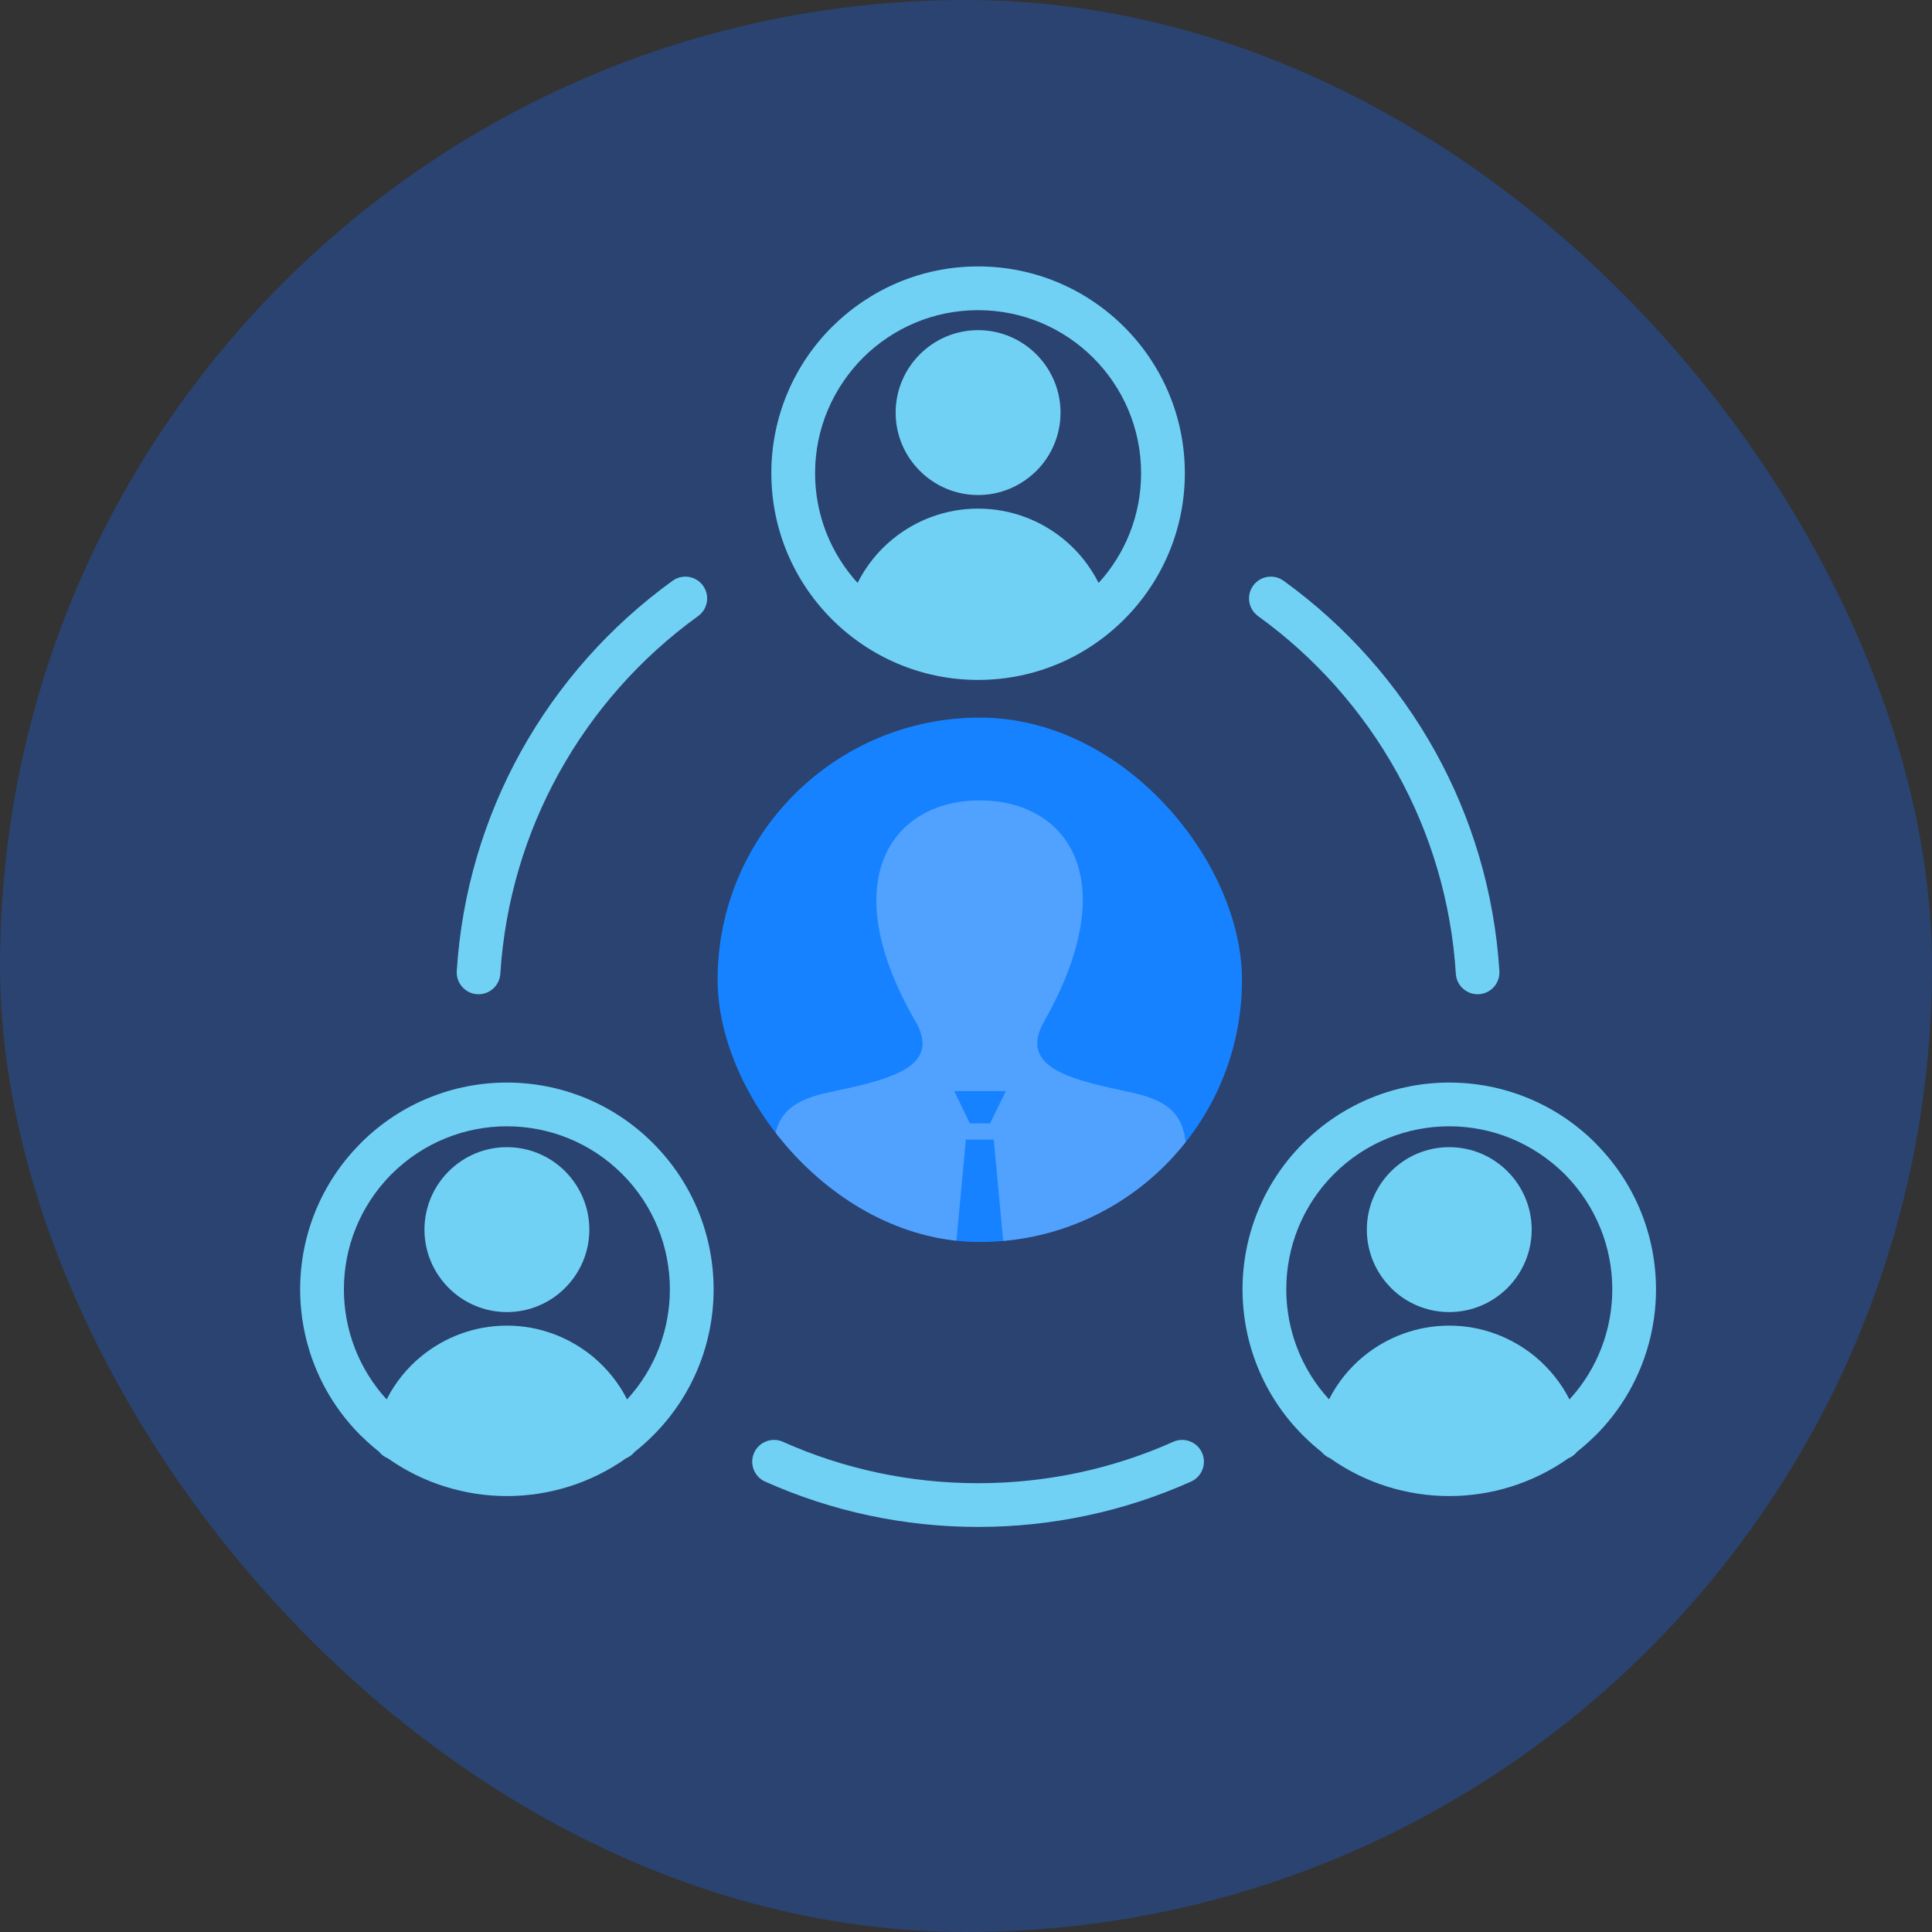
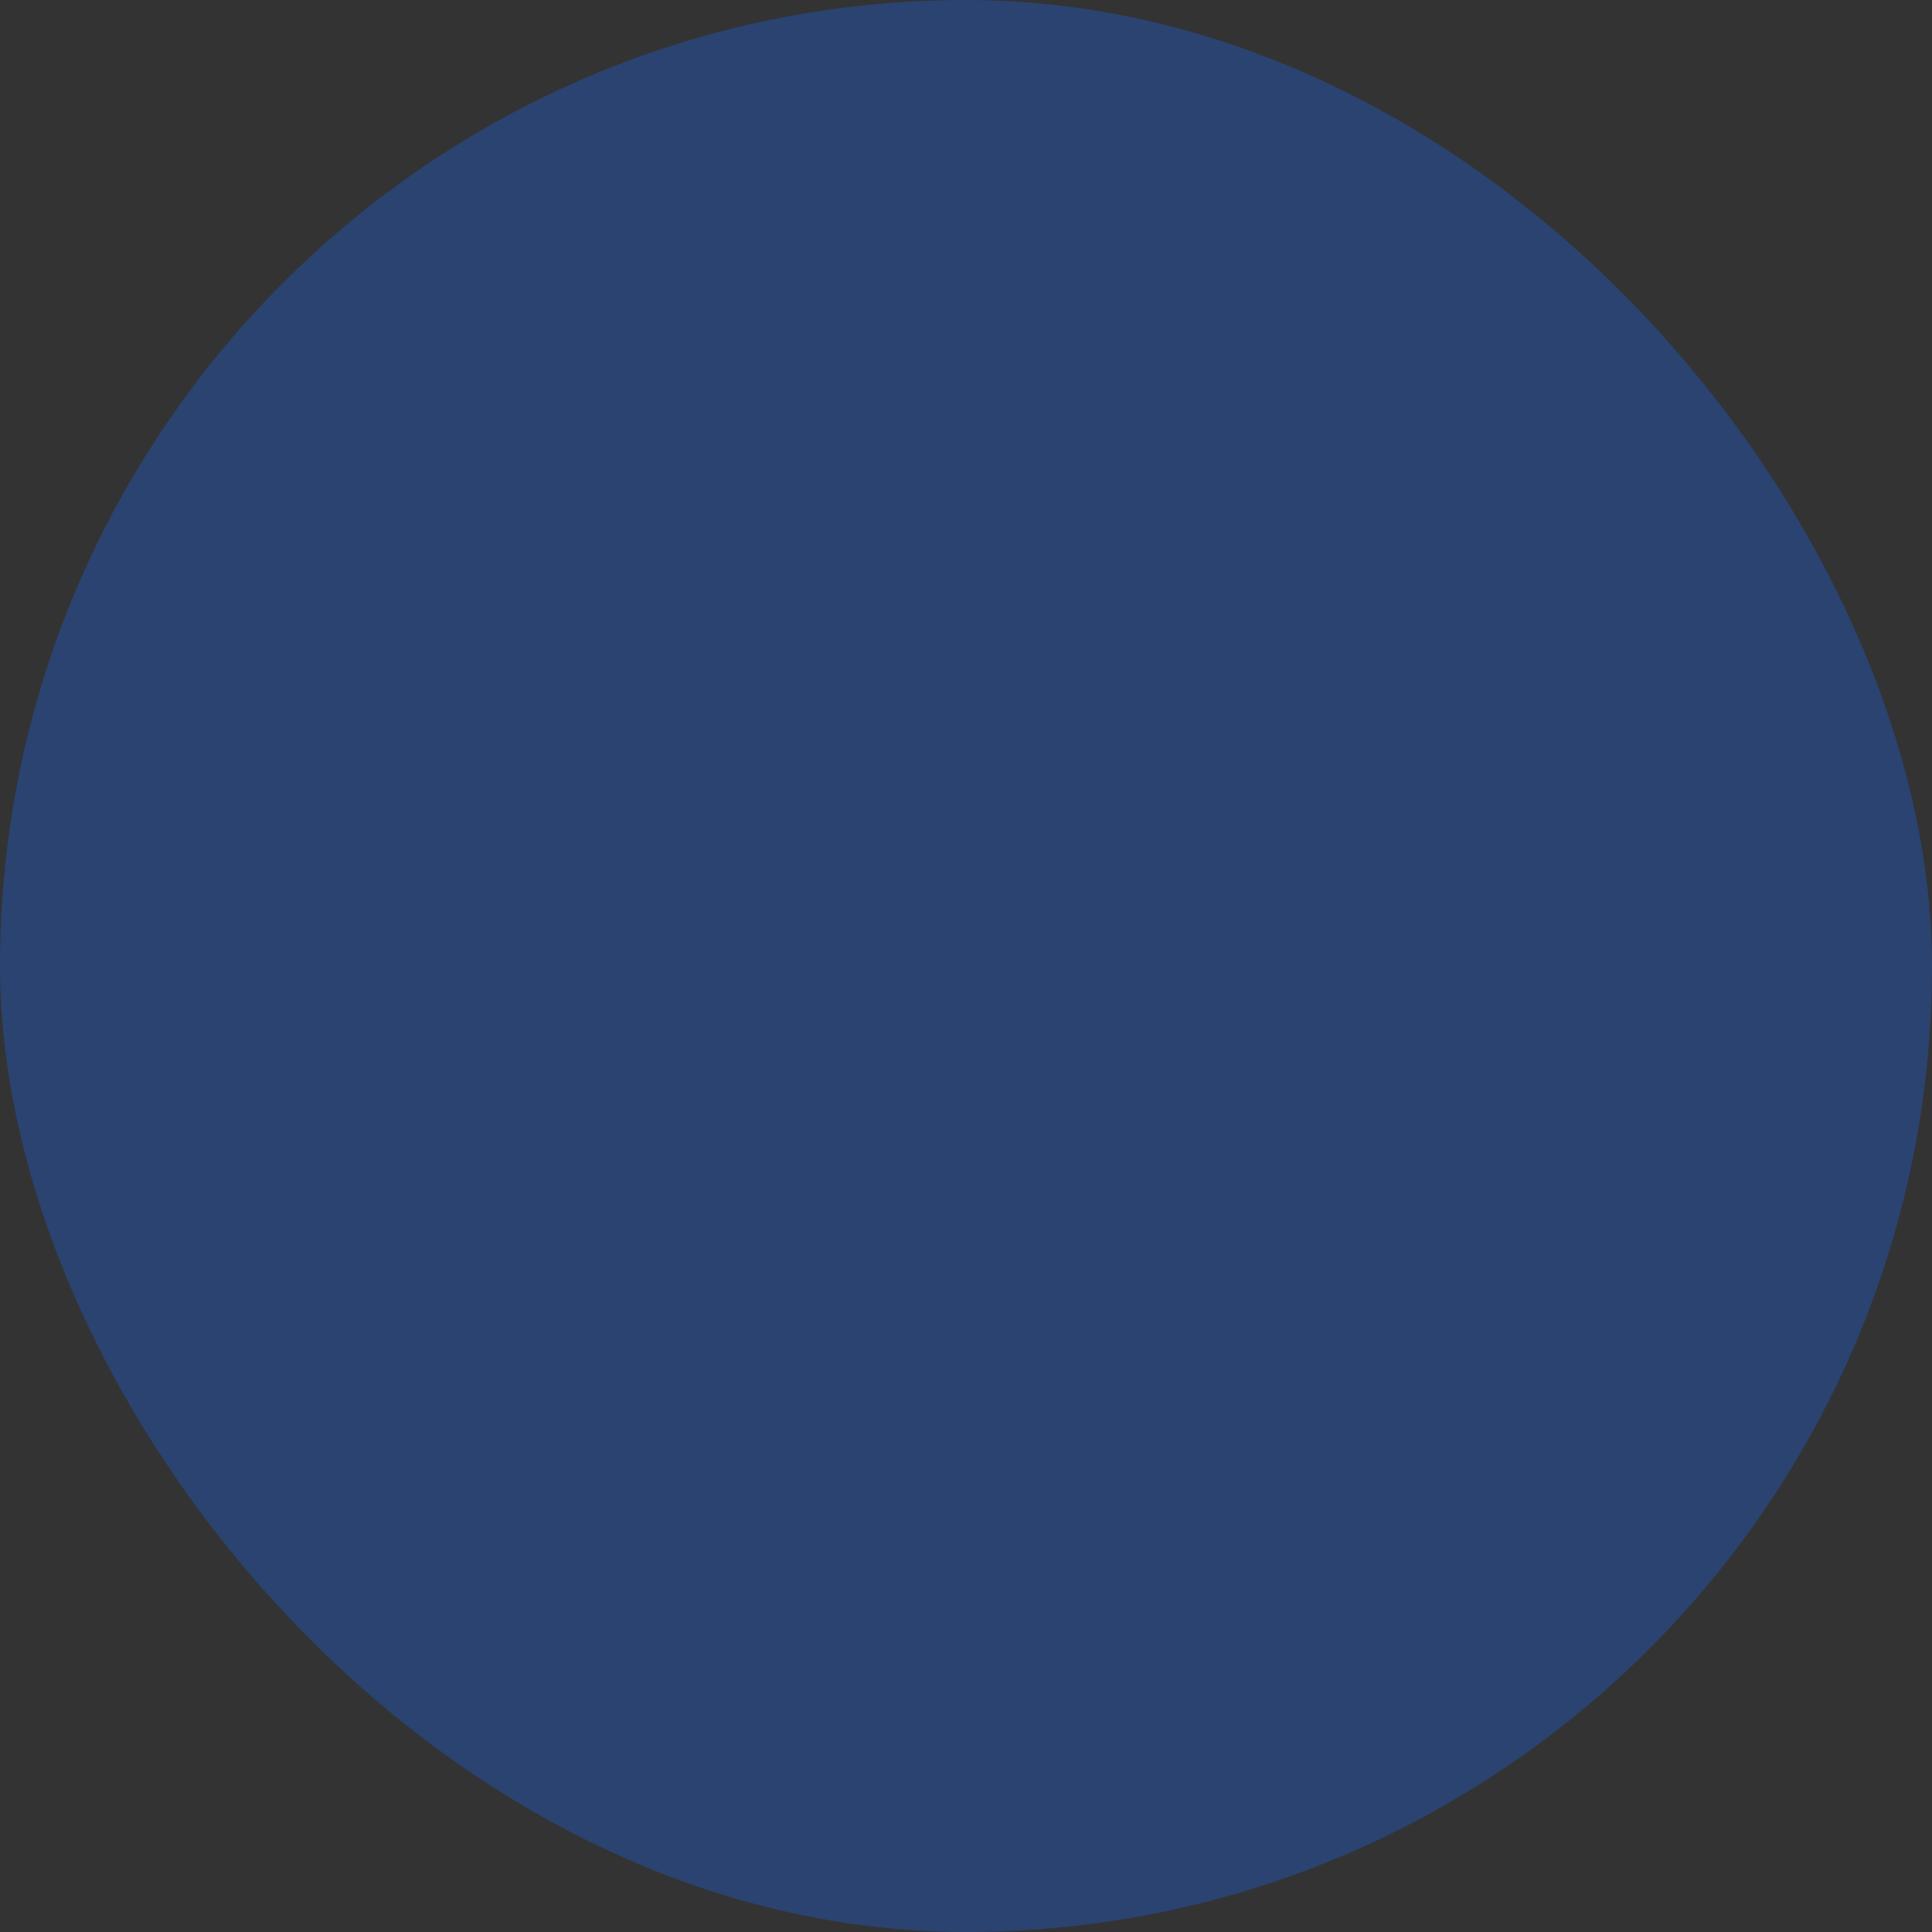
<svg xmlns="http://www.w3.org/2000/svg" fill="none" viewBox="0 0 70 70" height="70" width="70">
  <rect x="0" y="0" width="70" height="70" fill="#333333" stroke="none" />
  <rect fill-opacity="0.3" fill="#1769FF" rx="35" height="70" width="70" />
-   <path fill="#70D1F5" d="M35.438 9.653C37.506 9.653 39.379 10.492 40.734 11.848C42.09 13.203 42.929 15.076 42.929 17.144C42.929 19.21 42.089 21.083 40.733 22.439C39.379 23.796 37.506 24.635 35.438 24.635C33.372 24.635 31.499 23.795 30.143 22.439C28.786 21.085 27.947 19.212 27.947 17.144C27.947 15.076 28.786 13.203 30.141 11.848L30.188 11.805C31.541 10.474 33.395 9.653 35.438 9.653ZM48.194 52.837C48.068 52.786 47.962 52.704 47.879 52.603C47.648 52.421 47.426 52.223 47.213 52.011C45.751 50.549 45.019 48.632 45.019 46.715C45.019 44.8 45.751 42.883 47.215 41.419C48.679 39.956 50.594 39.223 52.51 39.223C54.427 39.223 56.345 39.956 57.807 41.418L57.85 41.465C59.283 42.922 60 44.819 60 46.715C60 48.632 59.269 50.549 57.807 52.011L57.759 52.054C57.562 52.249 57.355 52.43 57.142 52.598C57.059 52.703 56.95 52.787 56.822 52.839C55.531 53.749 54.02 54.205 52.51 54.205C50.996 54.205 49.483 53.749 48.194 52.837ZM48.153 50.702C48.463 50.09 48.895 49.559 49.413 49.136C50.263 48.441 51.346 48.03 52.509 48.03C53.671 48.03 54.755 48.441 55.627 49.156C56.148 49.594 56.564 50.113 56.865 50.704C57.898 49.578 58.416 48.146 58.416 46.715C58.416 45.218 57.852 43.722 56.706 42.556C55.534 41.386 54.021 40.808 52.51 40.808C50.998 40.808 49.485 41.385 48.332 42.537C47.181 43.689 46.604 45.202 46.604 46.715C46.604 48.144 47.121 49.576 48.153 50.702ZM52.509 41.564C53.332 41.564 54.078 41.899 54.619 42.439C55.161 42.982 55.496 43.73 55.496 44.551C55.496 45.374 55.161 46.12 54.622 46.661C54.078 47.204 53.332 47.539 52.509 47.539C51.685 47.539 50.937 47.204 50.397 46.664L50.351 46.613C49.838 46.078 49.523 45.351 49.523 44.551C49.523 43.729 49.858 42.982 50.397 42.442C50.937 41.899 51.685 41.564 52.509 41.564ZM14.054 52.839C13.925 52.787 13.815 52.702 13.732 52.597C13.52 52.429 13.314 52.248 13.116 52.054L13.069 52.011C11.607 50.549 10.875 48.632 10.875 46.715C10.875 44.819 11.592 42.922 13.025 41.465L13.069 41.418C14.53 39.956 16.448 39.223 18.366 39.223C20.281 39.223 22.197 39.956 23.659 41.418C25.124 42.883 25.856 44.8 25.856 46.715C25.856 48.632 25.124 50.549 23.662 52.011C23.449 52.224 23.226 52.422 22.995 52.604C22.913 52.705 22.808 52.786 22.683 52.837C21.393 53.749 19.88 54.205 18.366 54.205C16.856 54.205 15.344 53.749 14.054 52.839ZM14.009 50.703C14.319 50.092 14.751 49.559 15.27 49.136C16.12 48.441 17.203 48.03 18.366 48.03C19.527 48.03 20.612 48.441 21.484 49.156C22.005 49.594 22.421 50.112 22.721 50.703C23.755 49.577 24.271 48.145 24.271 46.715C24.271 45.202 23.695 43.689 22.543 42.537C21.391 41.385 19.878 40.808 18.366 40.808C16.854 40.808 15.341 41.386 14.17 42.556C13.024 43.722 12.46 45.218 12.46 46.715C12.46 48.145 12.977 49.576 14.009 50.703ZM18.366 41.564C19.19 41.564 19.938 41.899 20.478 42.439L20.524 42.489C21.037 43.025 21.353 43.753 21.353 44.551C21.353 45.374 21.018 46.12 20.478 46.661C19.938 47.204 19.19 47.539 18.366 47.539C17.543 47.539 16.797 47.204 16.257 46.664C15.714 46.12 15.379 45.374 15.379 44.551C15.379 43.73 15.714 42.982 16.254 42.442C16.797 41.899 17.543 41.564 18.366 41.564ZM31.072 21.12C31.382 20.501 31.818 19.962 32.342 19.534C33.191 18.839 34.275 18.428 35.438 18.428C36.601 18.428 37.684 18.839 38.534 19.534C39.058 19.962 39.494 20.502 39.805 21.121C40.762 20.074 41.344 18.678 41.344 17.144C41.344 15.514 40.682 14.036 39.614 12.968C38.546 11.9 37.069 11.238 35.438 11.238C33.824 11.238 32.362 11.884 31.281 12.948C30.194 14.036 29.532 15.514 29.532 17.144C29.532 18.675 30.116 20.072 31.072 21.12ZM35.438 11.962C36.261 11.962 37.007 12.297 37.548 12.837C38.09 13.38 38.425 14.127 38.425 14.95C38.425 15.774 38.09 16.522 37.551 17.061L37.5 17.108C36.964 17.62 36.237 17.936 35.438 17.936C34.615 17.936 33.869 17.601 33.329 17.061C32.786 16.522 32.451 15.774 32.451 14.95C32.451 14.127 32.786 13.38 33.326 12.84C33.869 12.297 34.615 11.962 35.438 11.962ZM18.128 35.282C18.101 35.718 17.725 36.049 17.289 36.022C16.854 35.995 16.523 35.619 16.549 35.184C16.731 32.319 17.549 29.628 18.863 27.251C20.22 24.798 22.108 22.675 24.371 21.041C24.725 20.787 25.218 20.867 25.473 21.221C25.727 21.575 25.647 22.068 25.293 22.323C23.223 23.817 21.494 25.762 20.25 28.012C19.044 30.191 18.294 32.659 18.128 35.282ZM45.583 22.323C45.229 22.068 45.149 21.575 45.403 21.221C45.658 20.867 46.151 20.787 46.505 21.041C48.768 22.675 50.656 24.798 52.013 27.251C53.327 29.628 54.145 32.321 54.326 35.184C54.353 35.619 54.022 35.995 53.586 36.022C53.151 36.049 52.774 35.718 52.748 35.282C52.582 32.659 51.832 30.191 50.626 28.012C49.382 25.762 47.653 23.817 45.583 22.323ZM42.509 52.239C42.907 52.062 43.375 52.24 43.552 52.638C43.729 53.036 43.551 53.504 43.153 53.681C41.956 54.216 40.696 54.632 39.389 54.909C38.11 55.18 36.788 55.324 35.438 55.324C34.088 55.324 32.766 55.18 31.488 54.909C30.181 54.632 28.92 54.216 27.722 53.681C27.324 53.504 27.145 53.036 27.323 52.638C27.5 52.24 27.968 52.062 28.366 52.239C29.458 52.727 30.613 53.106 31.816 53.361C32.979 53.608 34.191 53.739 35.438 53.739C36.685 53.739 37.897 53.608 39.061 53.361C40.264 53.106 41.418 52.727 42.509 52.239Z" />
  <g clip-path="url(#clip0_3546_109281)">
    <rect fill="#1782FF" rx="9.5" height="19" width="19" y="26" x="26" />
-     <path fill-opacity="0.5" fill="white" d="M41.014 39.589C38.865 39.124 36.864 38.717 37.833 37.004C40.782 31.789 38.615 29 35.5 29C32.325 29 30.21 31.896 33.168 37.004C34.166 38.727 32.09 39.134 29.986 39.589C28.124 39.991 28 40.843 28 42.317L28.003 46H34.555L34.995 41.288H36.005L36.445 46H42.997L43 42.317C43.001 40.843 42.876 39.991 41.014 39.589ZM35.87 40.703H35.142L34.573 39.533H36.445L35.87 40.703Z" opacity="0.5" />
+     <path fill-opacity="0.5" fill="white" d="M41.014 39.589C38.865 39.124 36.864 38.717 37.833 37.004C40.782 31.789 38.615 29 35.5 29C32.325 29 30.21 31.896 33.168 37.004C34.166 38.727 32.09 39.134 29.986 39.589C28.124 39.991 28 40.843 28 42.317L28.003 46H34.555L34.995 41.288H36.005L36.445 46H42.997L43 42.317C43.001 40.843 42.876 39.991 41.014 39.589M35.87 40.703H35.142L34.573 39.533H36.445L35.87 40.703Z" opacity="0.5" />
  </g>
  <defs>
    <clipPath id="clip0_3546_109281">
-       <rect fill="white" rx="9.5" height="19" width="19" y="26" x="26" />
-     </clipPath>
+       </clipPath>
  </defs>
</svg>